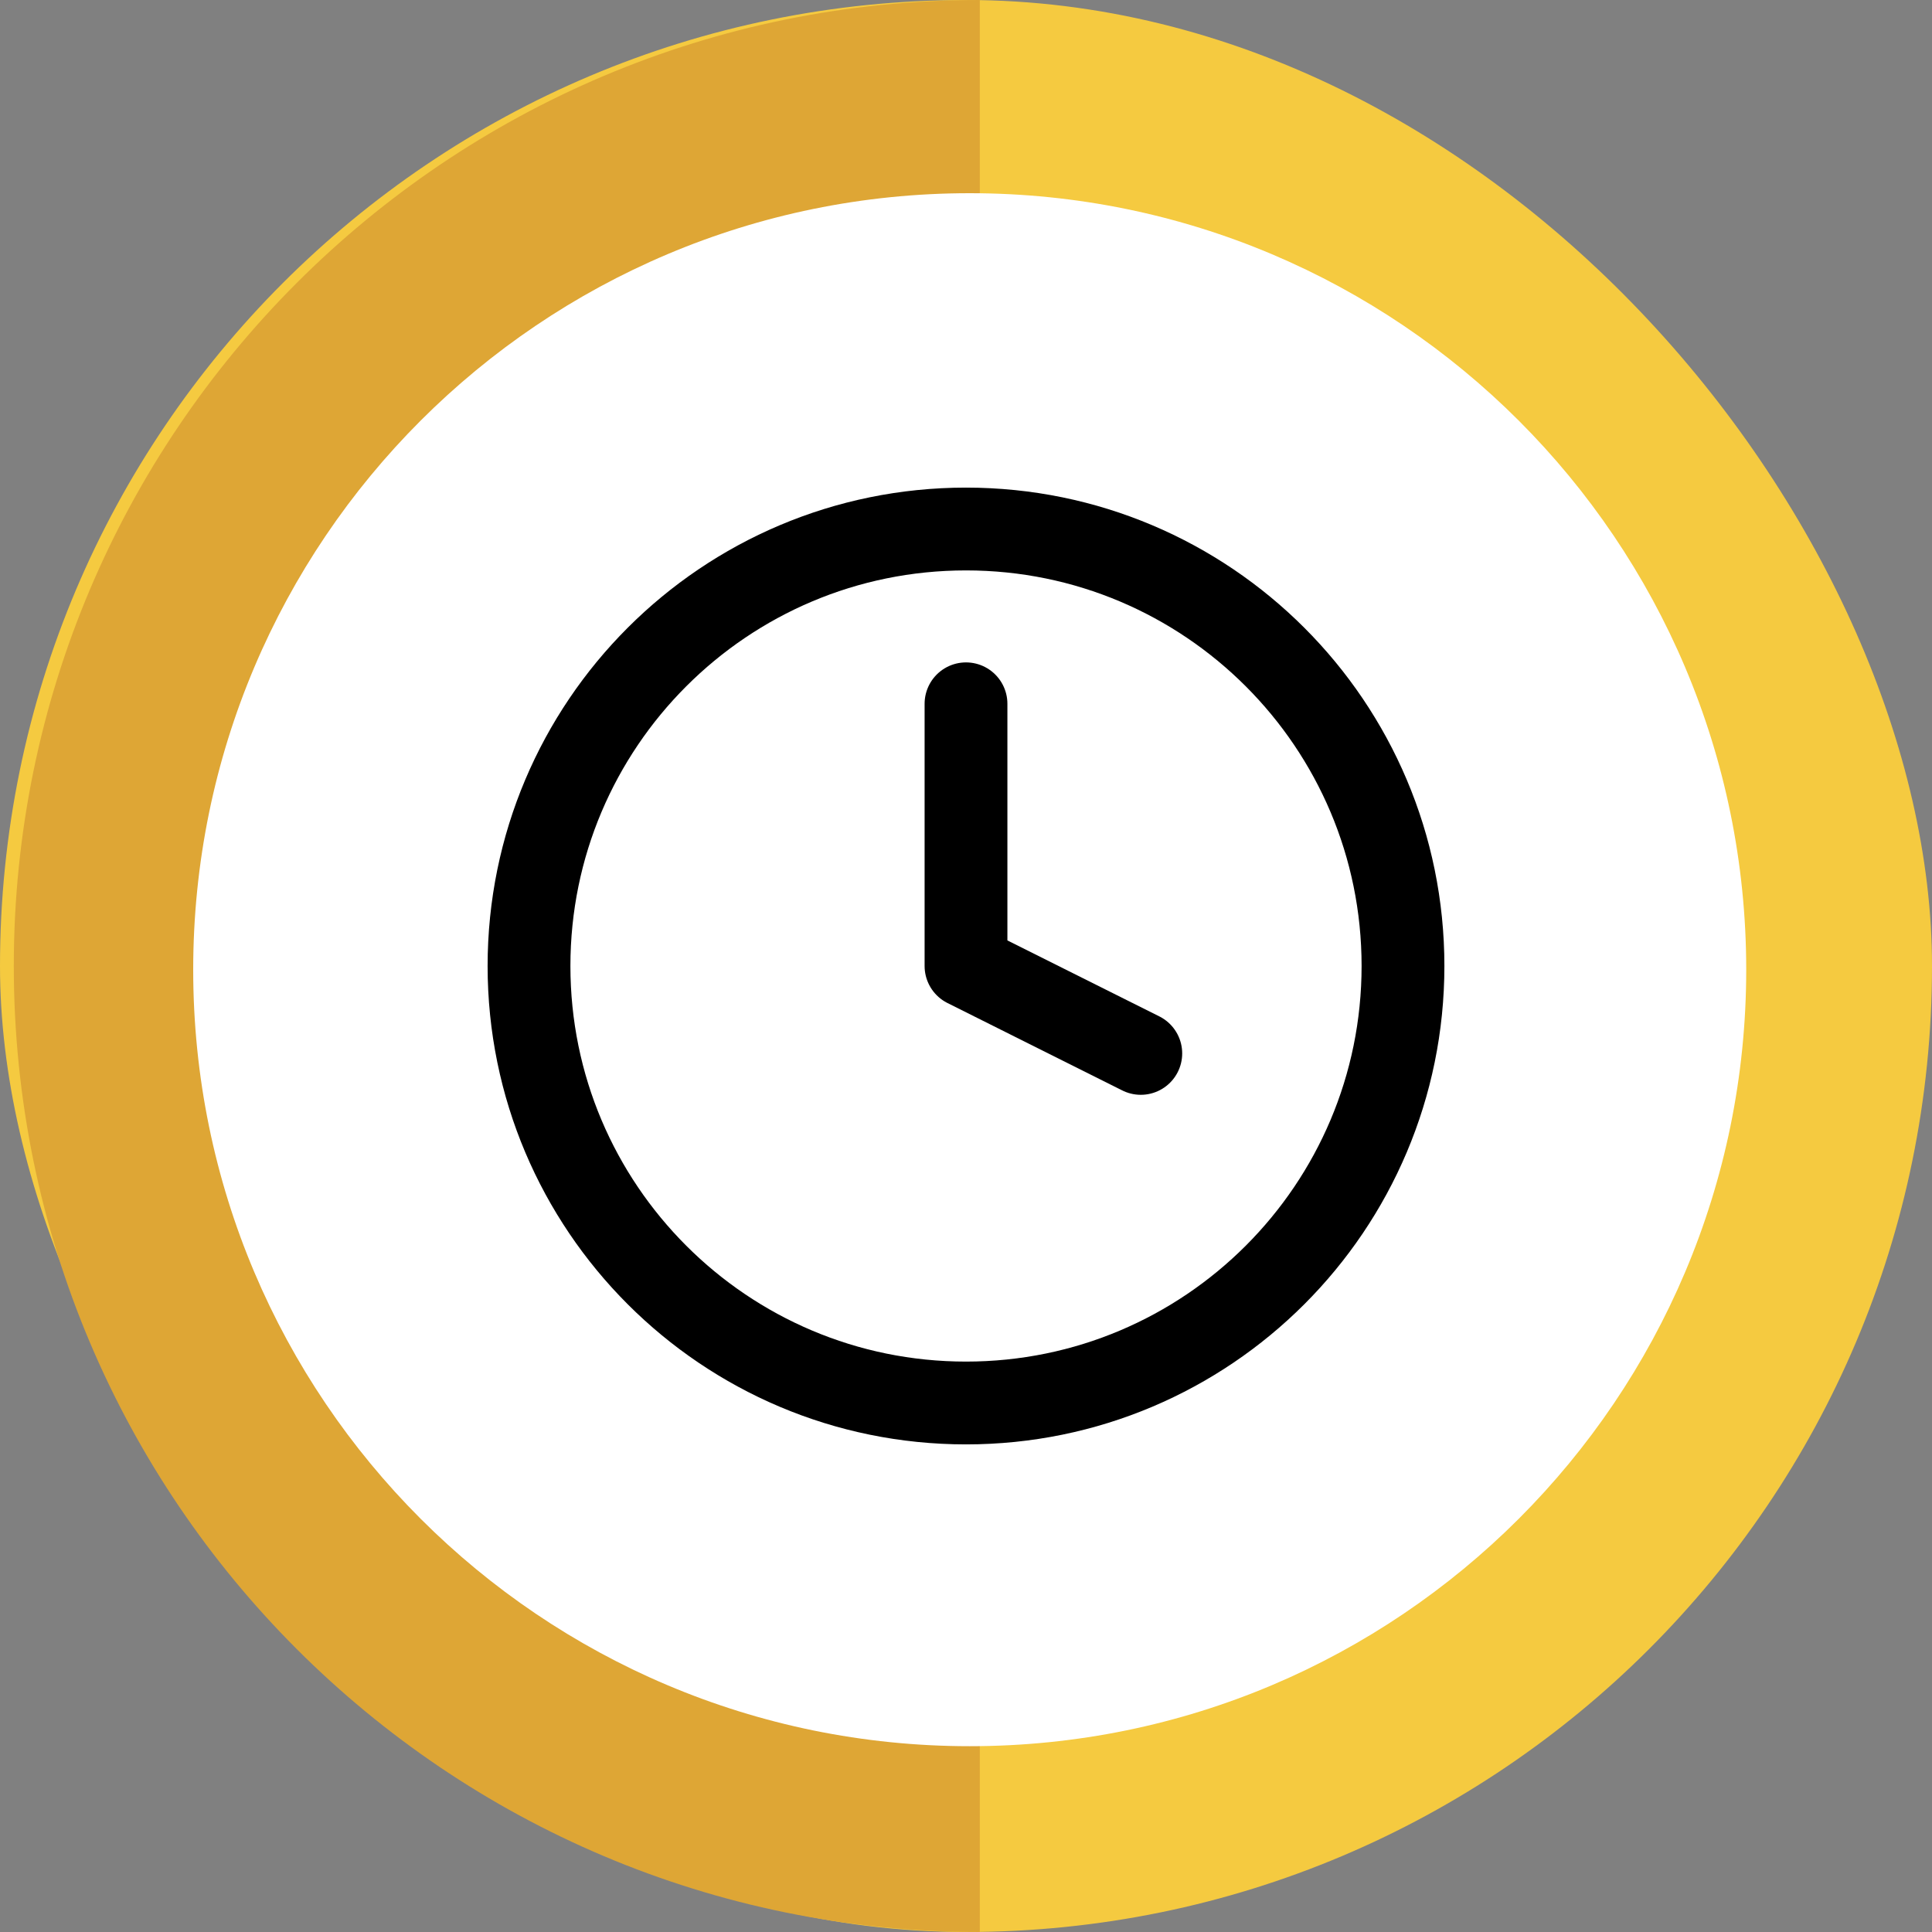
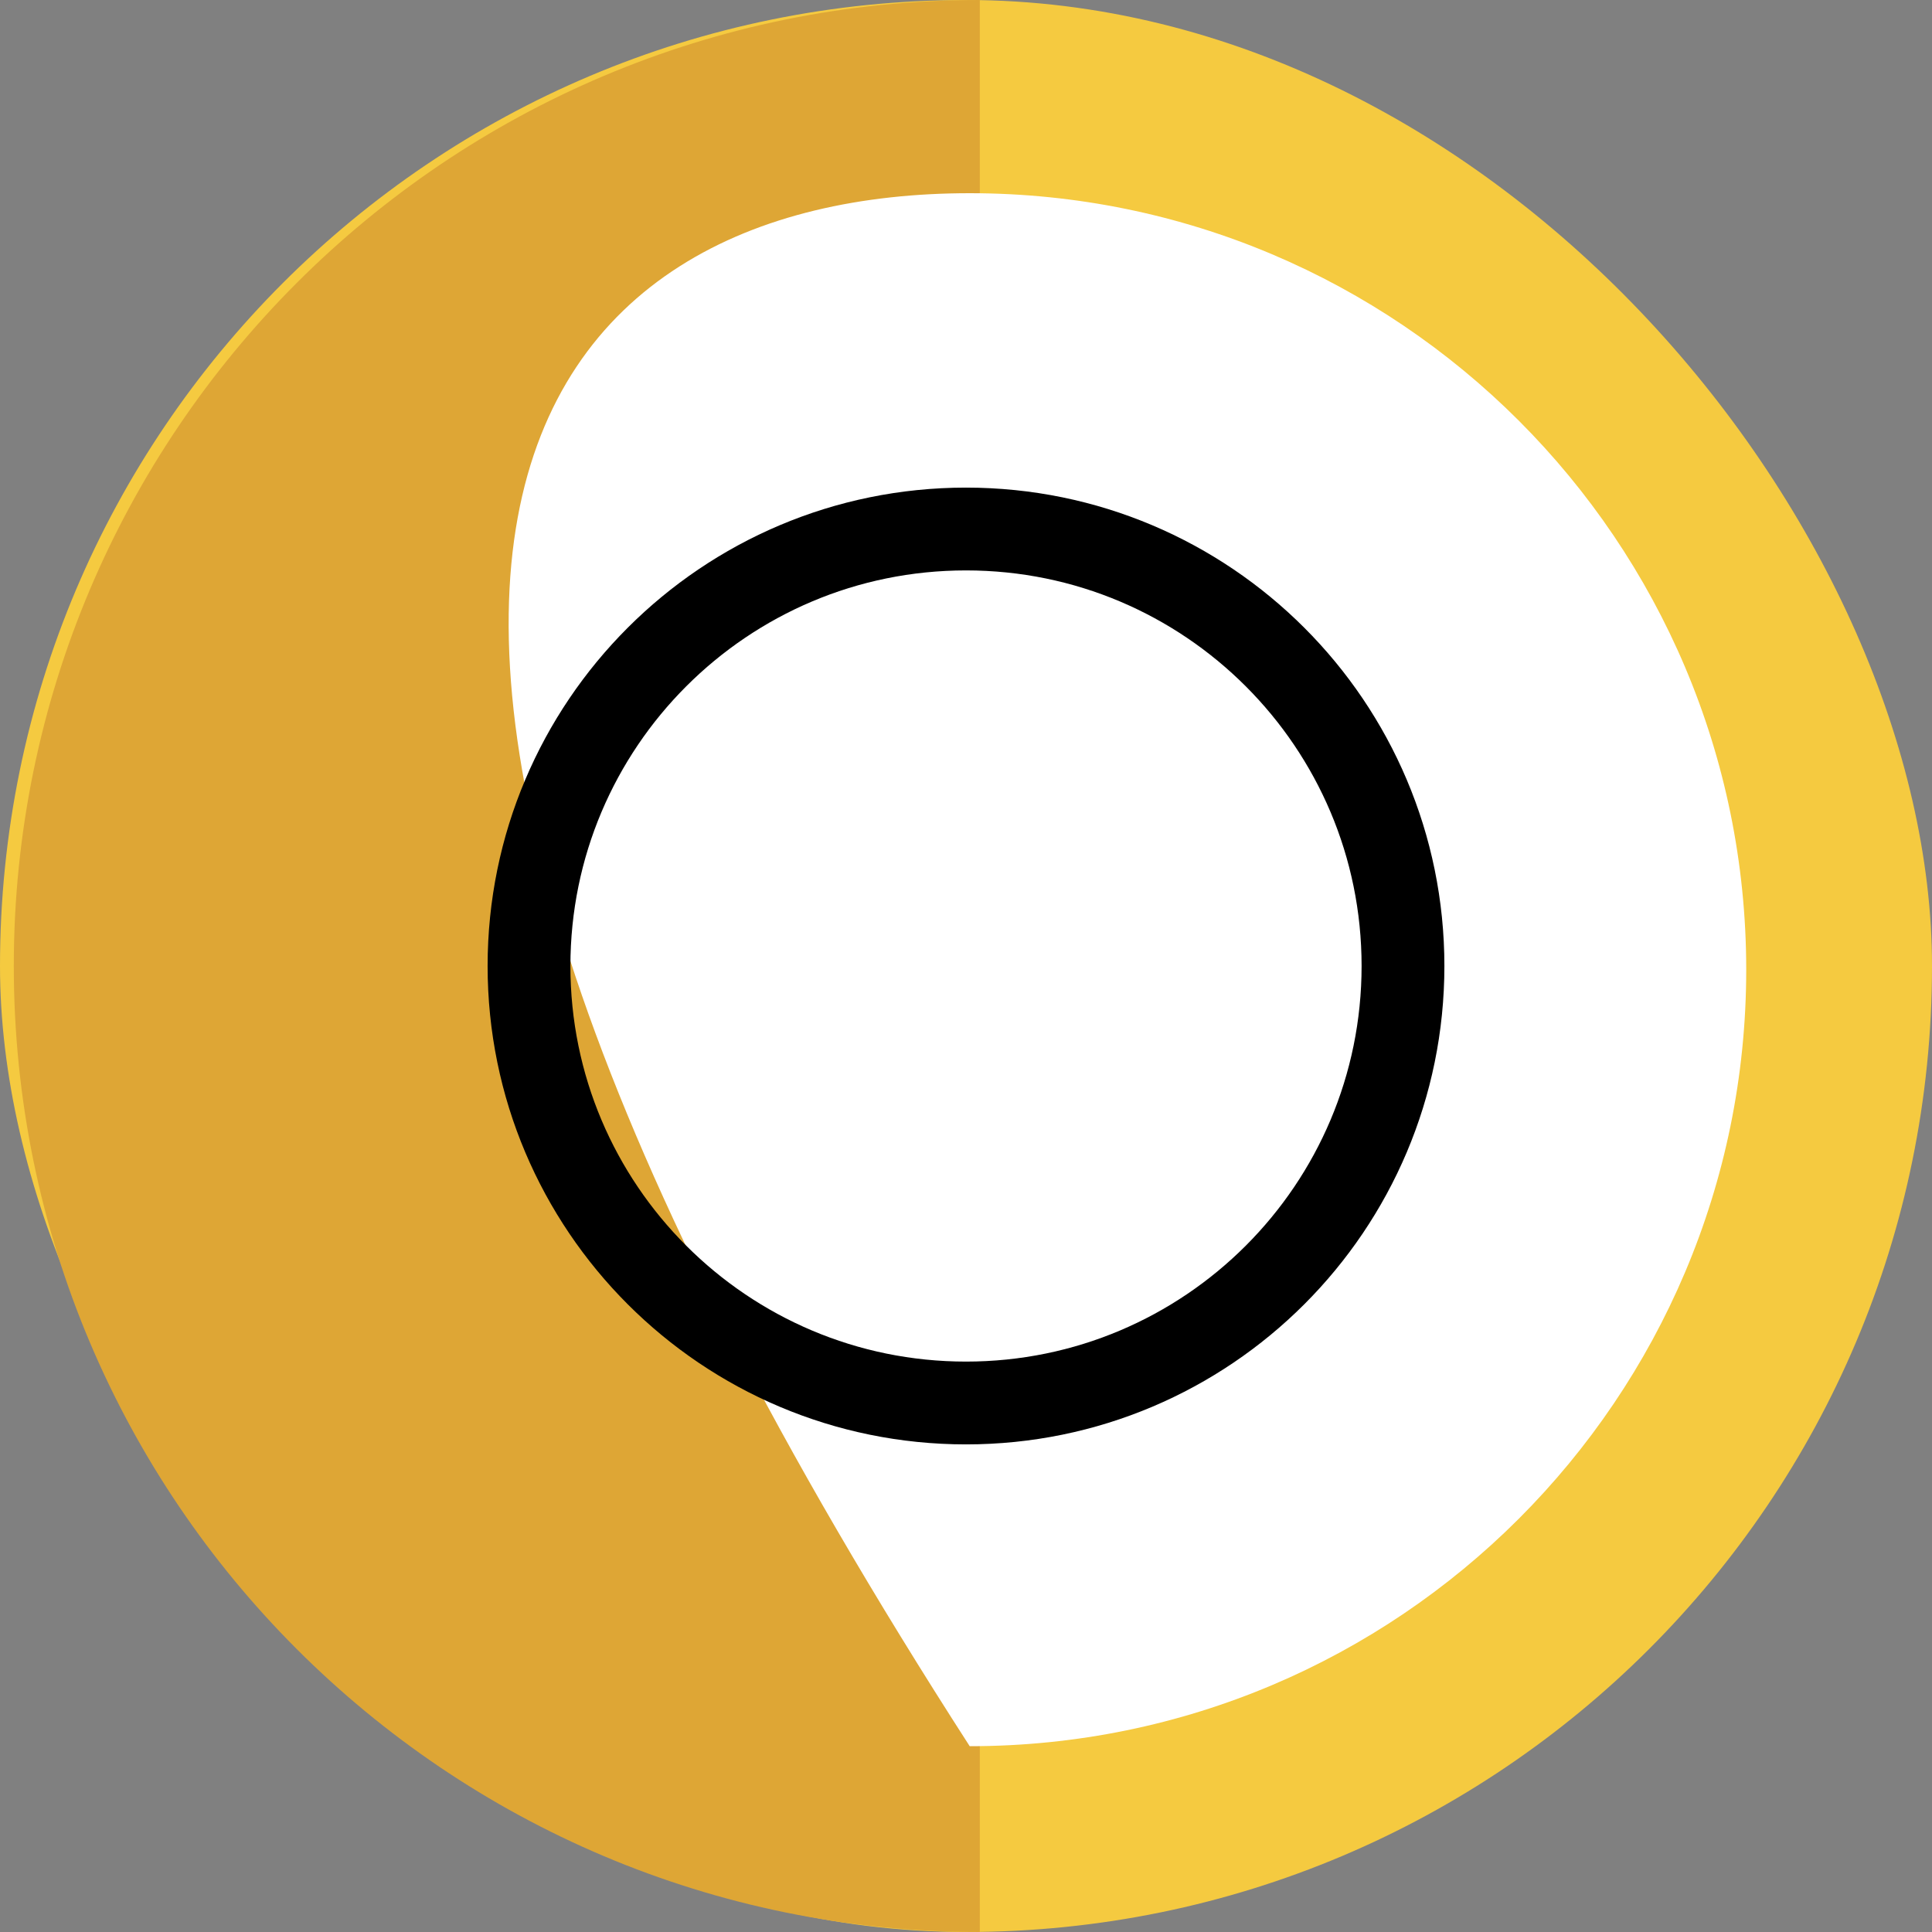
<svg xmlns="http://www.w3.org/2000/svg" width="70" height="70" viewBox="0 0 70 70" fill="none">
  <rect x="0" y="0" width="70" height="70" fill="#808080" stroke="none" />
  <rect width="70" height="70" rx="35" fill="#F5CA40" />
  <path d="M0.5 35C0.5 15.67 16.17 0 35.5 0C35.5 18.79 35.5 15.67 35.5 35C35.5 54.33 35.5 56 35.5 70C16.17 70 0.5 54.33 0.5 35Z" fill="#DEA635" />
-   <path d="M63.269 35.134C63.269 50.672 50.672 63.268 35.134 63.268C19.596 63.268 7 50.672 7 35.134C7 19.596 19.596 7 35.134 7C50.672 7 63.269 19.596 63.269 35.134Z" fill="white" />
+   <path d="M63.269 35.134C63.269 50.672 50.672 63.268 35.134 63.268C7 19.596 19.596 7 35.134 7C50.672 7 63.269 19.596 63.269 35.134Z" fill="white" />
  <path d="M35 50.833C43.745 50.833 50.833 43.745 50.833 35C50.833 26.256 43.745 19.167 35 19.167C26.256 19.167 19.167 26.256 19.167 35C19.167 43.745 26.256 50.833 35 50.833Z" stroke="black" stroke-width="3" stroke-linecap="round" stroke-linejoin="round" />
-   <path d="M35 25.5V35L41.333 38.167" stroke="black" stroke-width="3" stroke-linecap="round" stroke-linejoin="round" />
</svg>